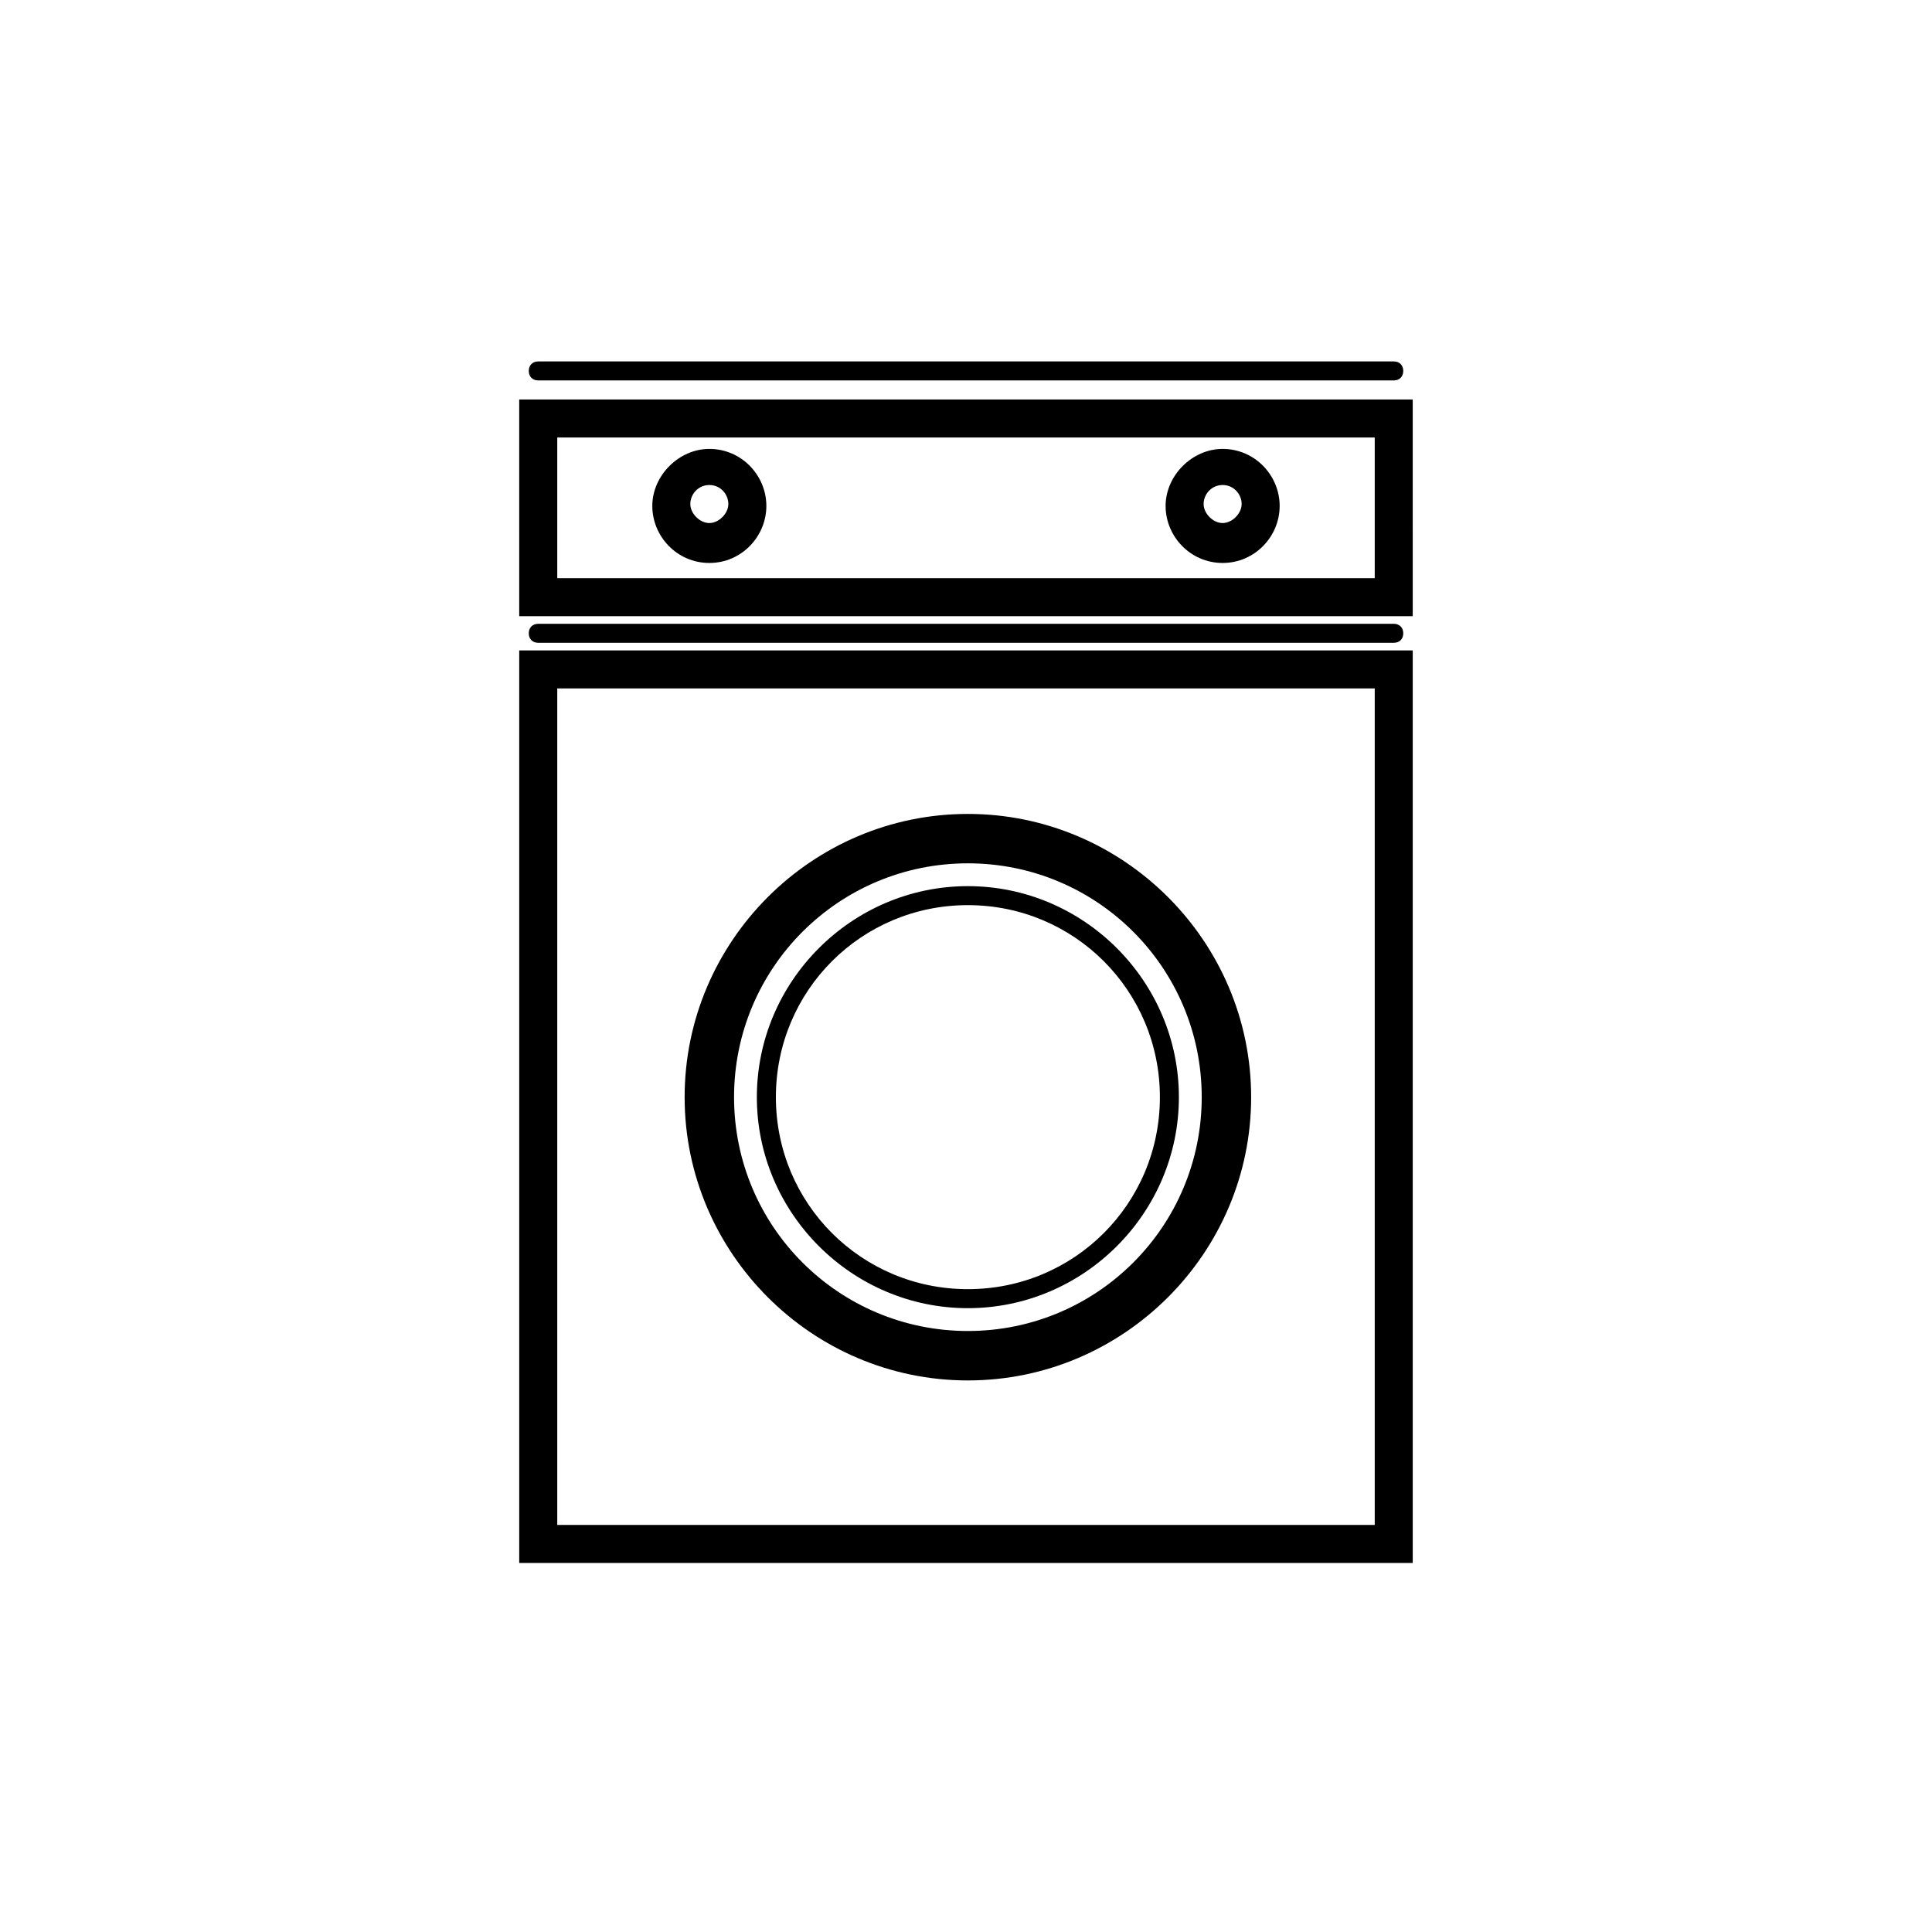
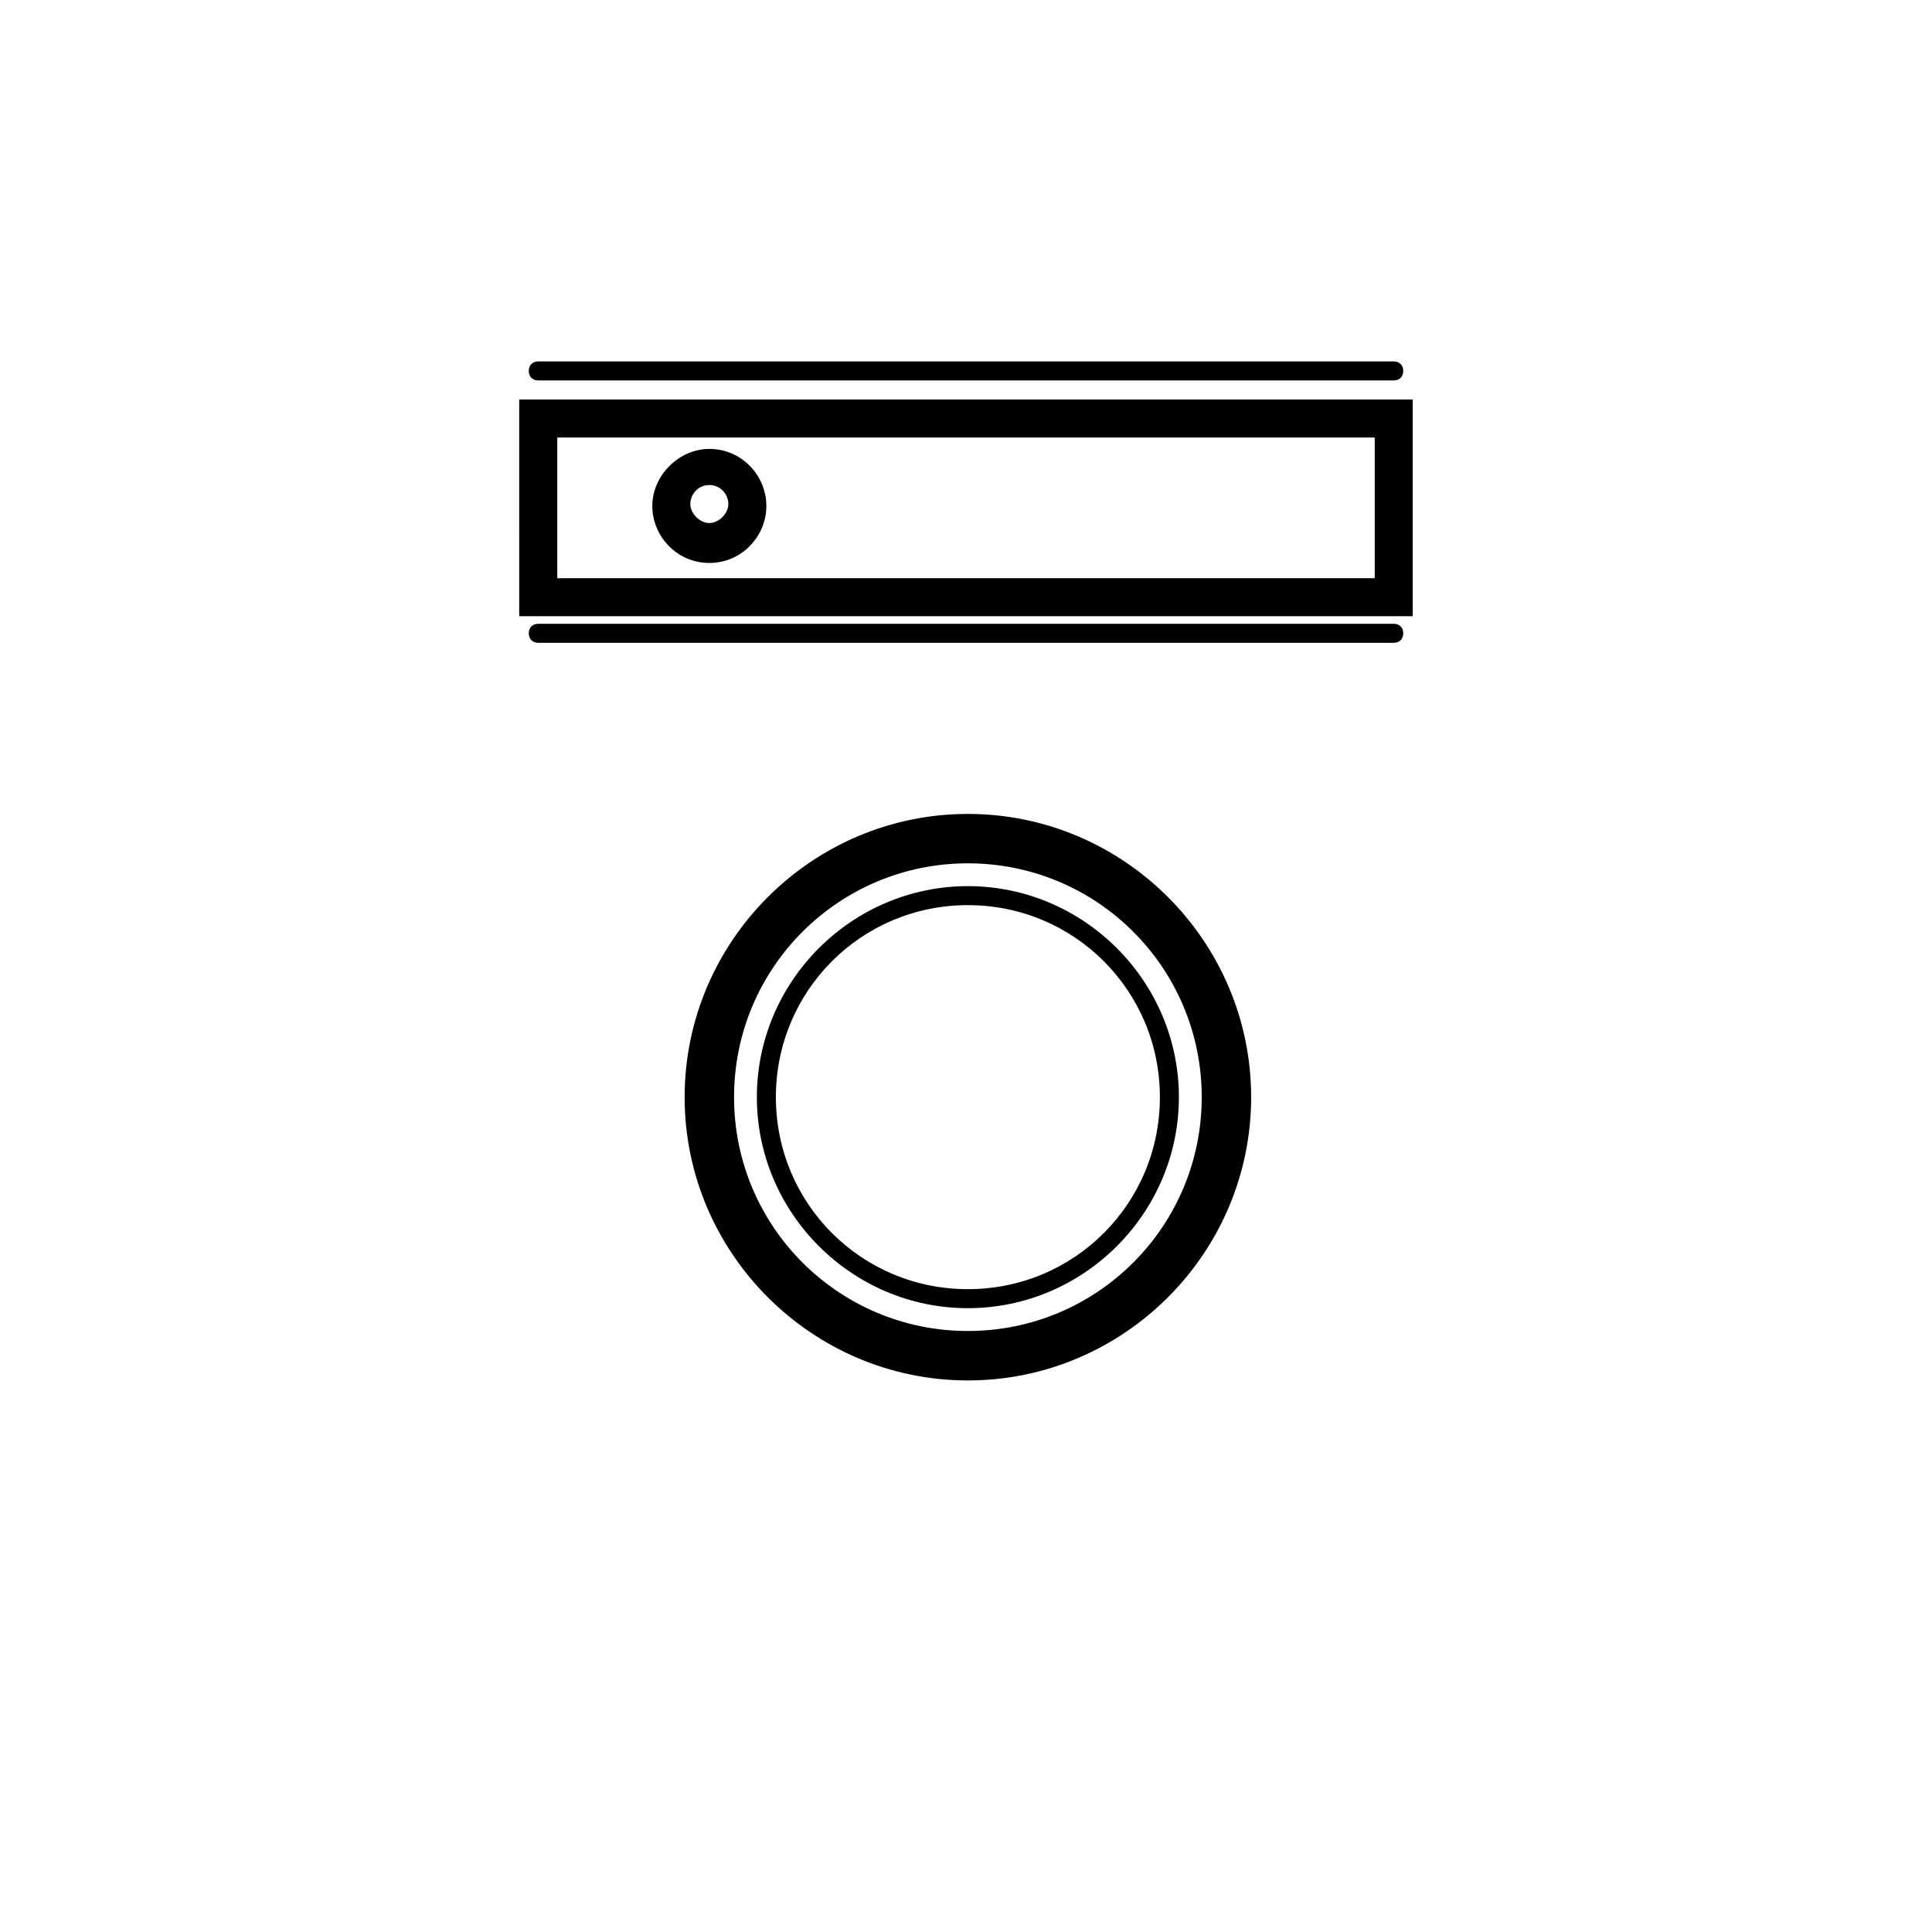
<svg xmlns="http://www.w3.org/2000/svg" fill="#000000" width="800px" height="800px" version="1.1" viewBox="144 144 512 512">
  <g>
-     <path d="m518.39 558.2h-236.79v-241.83h236.79zm-226.71-10.078h216.64v-221.68h-216.64z" />
    <path d="m518.39 307.3h-236.79l-0.004-57.434h236.79zm-226.71-10.074h216.64v-37.281h-216.64z" />
-     <path d="m468.01 293.19c-8.566 0-15.113-7.055-15.113-15.113 0-8.062 7.055-15.113 15.113-15.113 8.566 0 15.113 7.055 15.113 15.113 0.004 8.059-6.547 15.113-15.113 15.113zm0-20.656c-3.023 0-5.039 2.519-5.039 5.039s2.519 5.039 5.039 5.039 5.039-2.519 5.039-5.039-2.016-5.039-5.039-5.039z" />
    <path d="m331.98 293.19c-8.566 0-15.113-7.055-15.113-15.113 0-8.062 7.055-15.113 15.113-15.113 8.566 0 15.113 7.055 15.113 15.113s-6.547 15.113-15.113 15.113zm0-20.656c-3.023 0-5.039 2.519-5.039 5.039s2.519 5.039 5.039 5.039 5.039-2.519 5.039-5.039-2.016-5.039-5.039-5.039z" />
    <path d="m513.36 244.82h-226.71c-1.512 0-2.519-1.008-2.519-2.519 0-1.512 1.008-2.519 2.519-2.519h226.71c1.512 0 2.519 1.008 2.519 2.519 0 1.512-1.008 2.519-2.519 2.519z" />
    <path d="m513.36 314.35h-226.71c-1.512 0-2.519-1.008-2.519-2.519s1.008-2.519 2.519-2.519h226.71c1.512 0 2.519 1.008 2.519 2.519s-1.008 2.519-2.519 2.519z" />
    <path d="m400.5 509.83c-41.312 0-75.066-33.754-75.066-75.066-0.004-41.312 33.754-75.066 75.066-75.066s75.066 33.754 75.066 75.066-33.754 75.066-75.066 75.066zm0-137.04c-34.258 0-61.969 27.711-61.969 61.969 0 34.258 27.711 61.969 61.969 61.969 34.258 0 61.969-27.711 61.969-61.969 0-34.258-27.711-61.969-61.969-61.969z" />
    <path d="m400.5 490.68c-30.734 0-55.926-25.191-55.926-55.922s25.191-55.922 55.922-55.922 55.922 25.191 55.922 55.922c0.004 30.73-25.188 55.922-55.918 55.922zm0-106.81c-28.215 0-50.883 22.672-50.883 50.883-0.004 28.219 22.668 50.887 50.883 50.887s50.883-22.672 50.883-50.883c0-28.215-22.672-50.887-50.883-50.887z" />
  </g>
</svg>